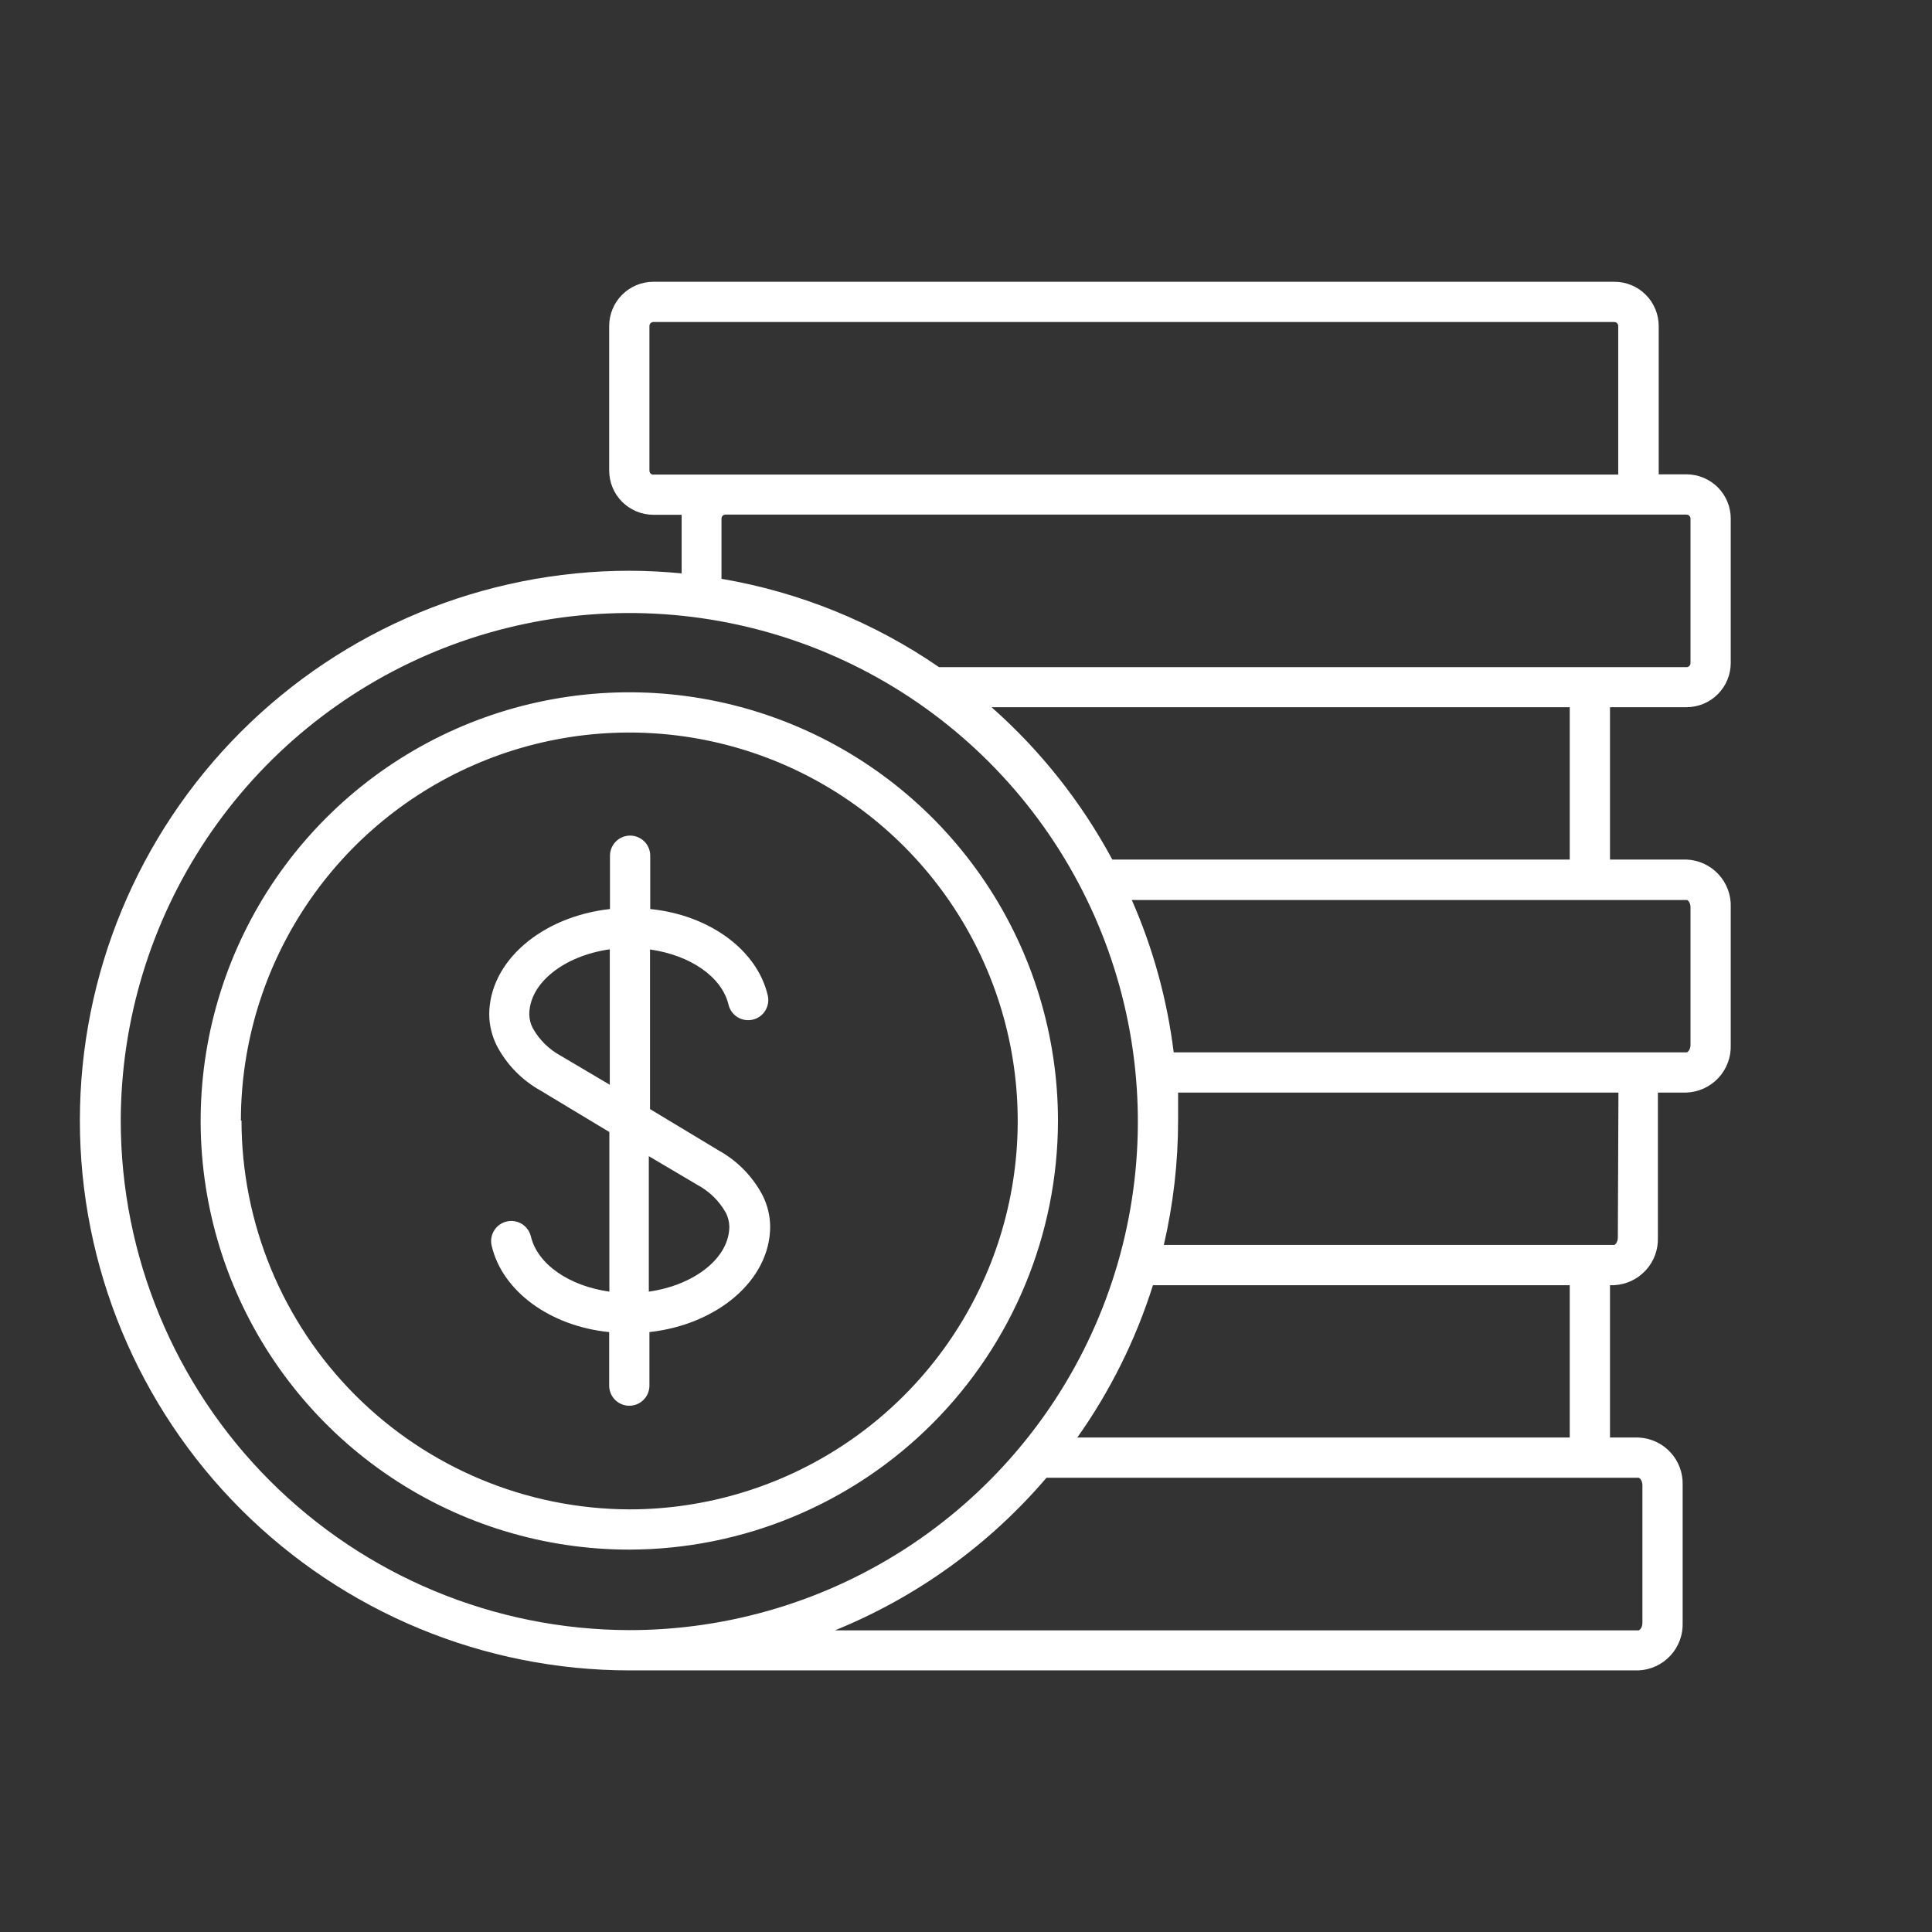
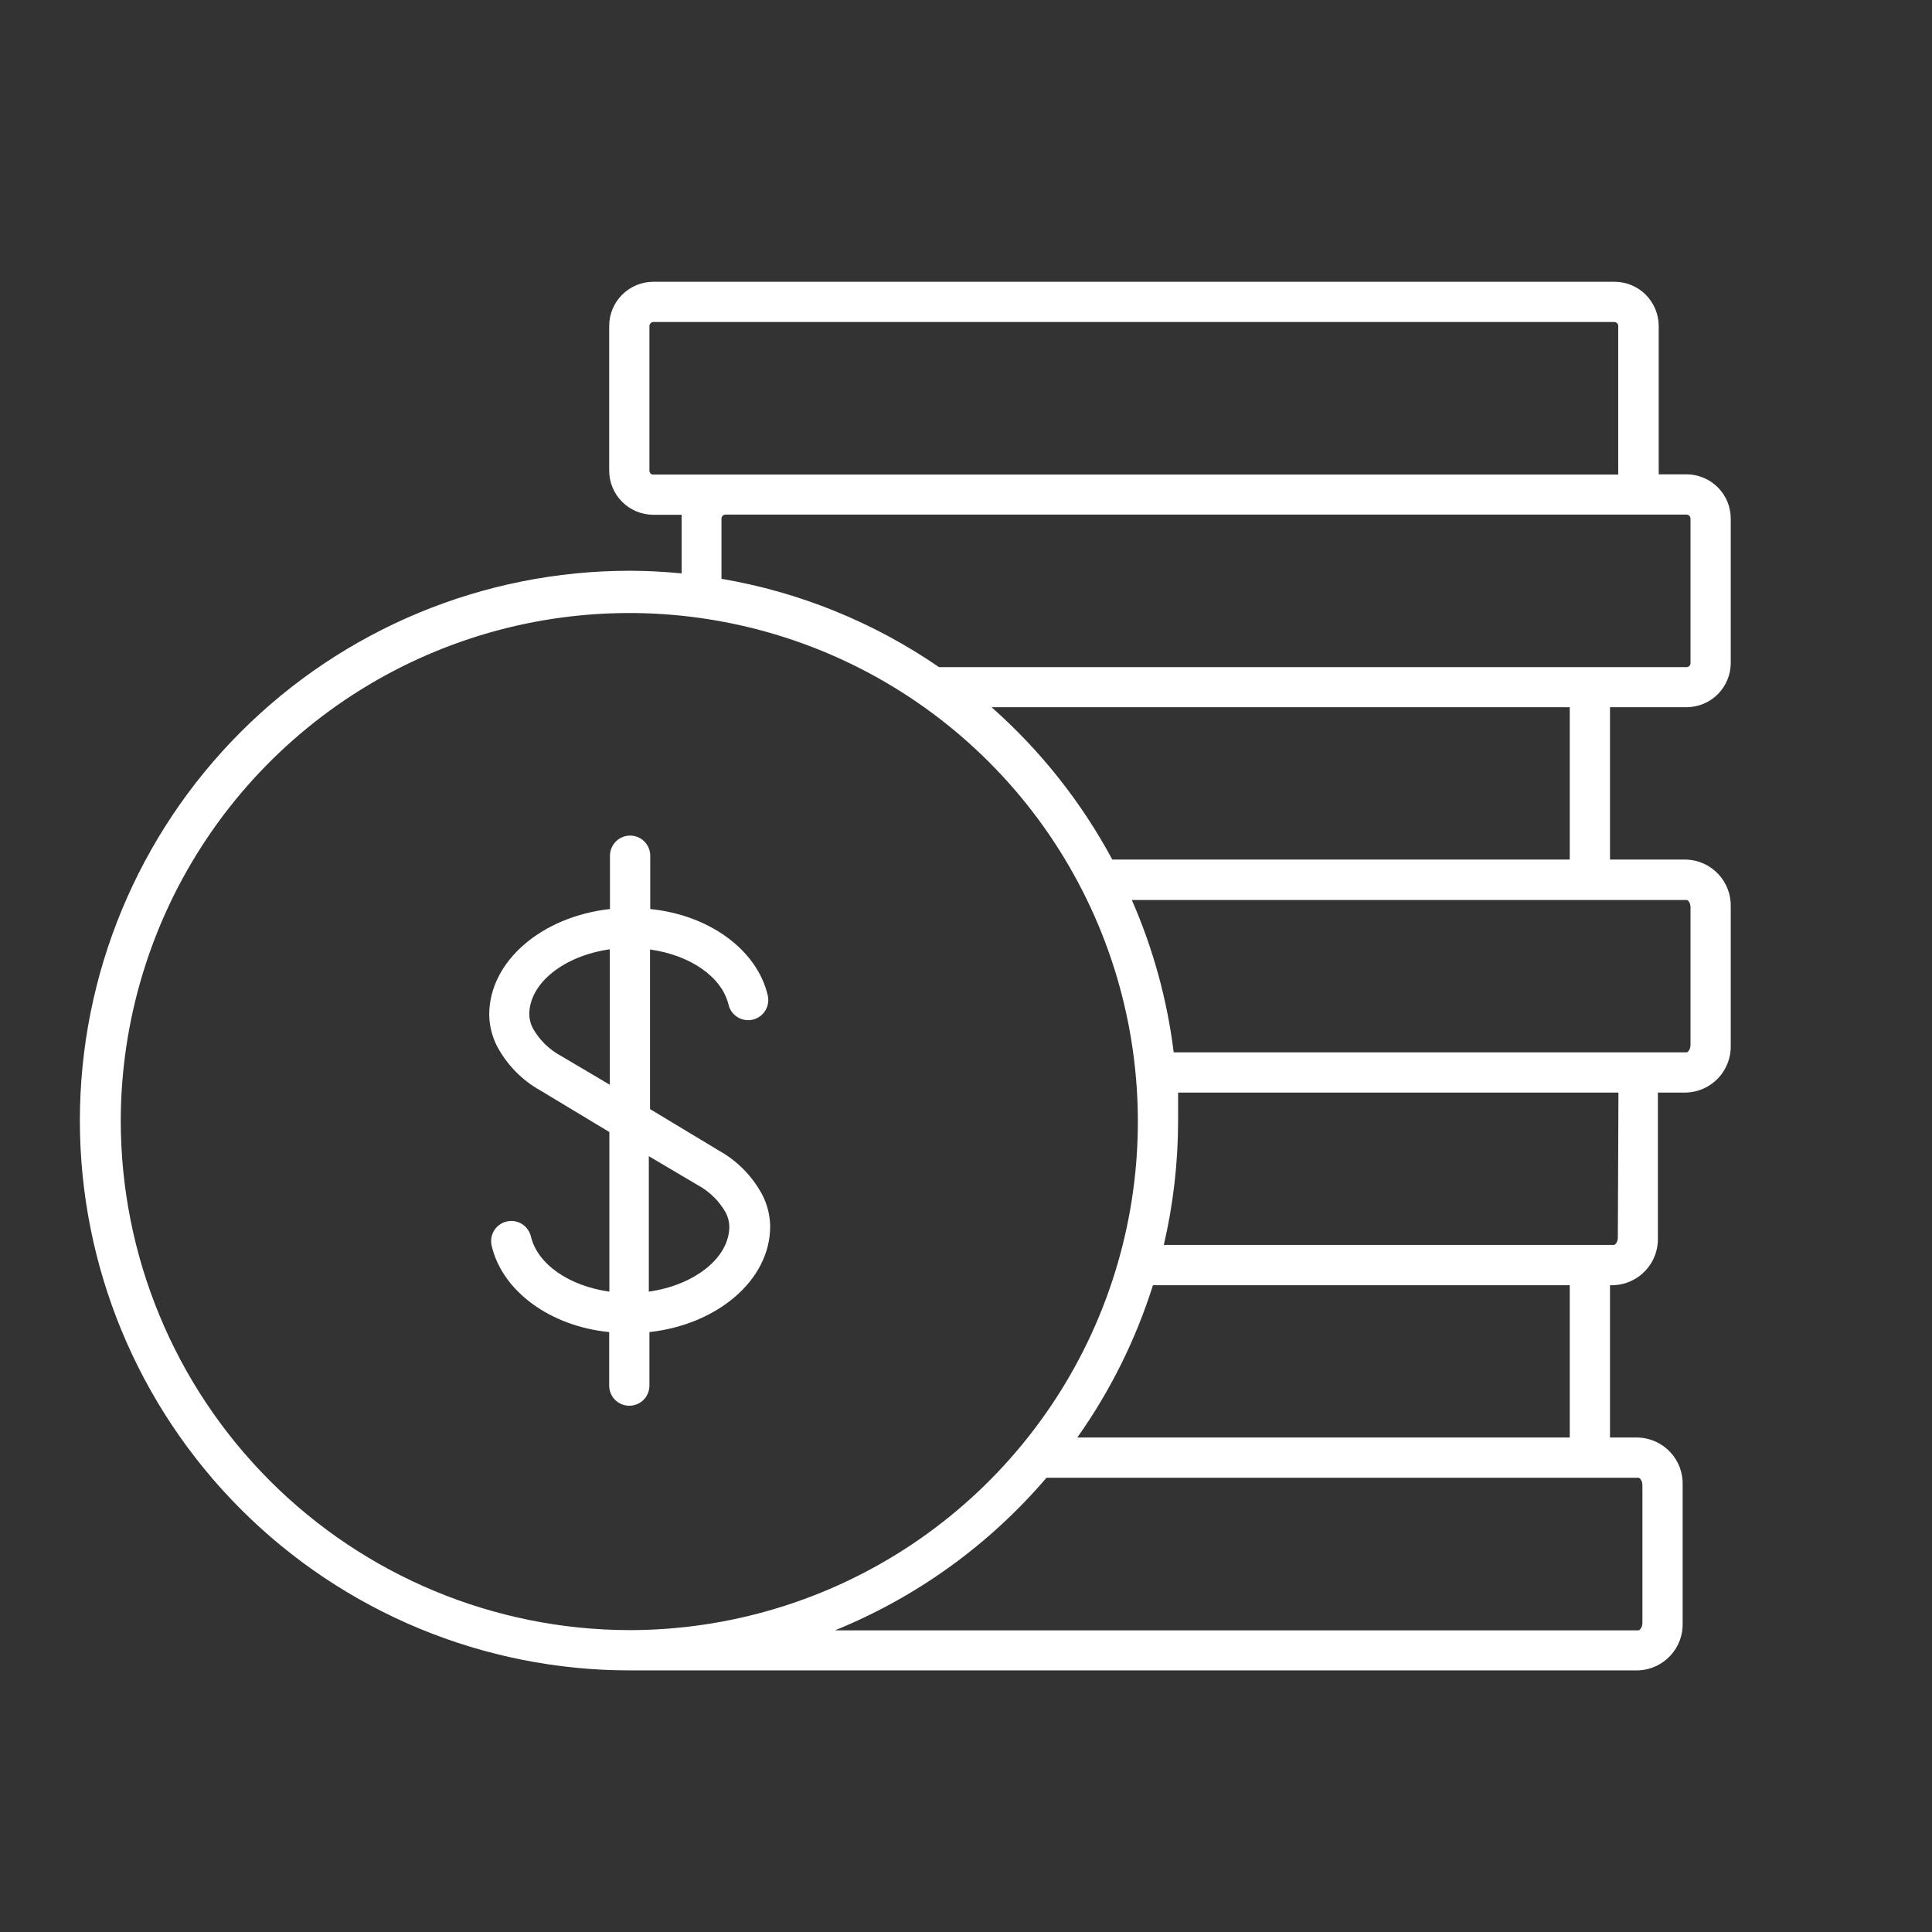
<svg xmlns="http://www.w3.org/2000/svg" width="64" height="64" viewBox="0 0 64 64" fill="none">
  <rect x="0" y="0" width="64" height="64" fill="#333333" stroke="none" />
  <path d="M55.873 23.427C56.26 23.425 56.63 23.271 56.904 22.997C57.177 22.724 57.331 22.354 57.333 21.967V17.18C57.333 16.792 57.18 16.42 56.906 16.145C56.632 15.871 56.261 15.715 55.873 15.713H54.947V10.8C54.947 10.411 54.792 10.038 54.517 9.763C54.242 9.488 53.869 9.334 53.48 9.334H21.64C21.252 9.335 20.881 9.491 20.607 9.765C20.333 10.04 20.18 10.412 20.18 10.8V15.587C20.18 15.975 20.333 16.347 20.607 16.622C20.881 16.896 21.252 17.052 21.64 17.053H22.58C22.58 17.1 22.58 17.14 22.58 17.187V18.994C22.013 18.94 21.44 18.907 20.86 18.907C16.029 18.907 11.397 20.826 7.981 24.241C4.565 27.657 2.646 32.29 2.646 37.12C2.646 41.951 4.565 46.583 7.981 49.999C11.397 53.415 16.029 55.334 20.86 55.334H54.28C54.682 55.316 55.062 55.14 55.335 54.844C55.609 54.548 55.754 54.156 55.74 53.754V49.2C55.754 48.797 55.609 48.405 55.335 48.109C55.062 47.813 54.682 47.638 54.28 47.62H53.333V42.574H53.46C53.862 42.556 54.242 42.38 54.515 42.084C54.789 41.788 54.934 41.396 54.92 40.993V36.194H55.846C56.048 36.188 56.247 36.143 56.431 36.061C56.615 35.978 56.781 35.86 56.919 35.714C57.057 35.567 57.165 35.394 57.236 35.205C57.307 35.016 57.34 34.815 57.333 34.614V30.053C57.348 29.651 57.202 29.259 56.929 28.963C56.655 28.667 56.276 28.491 55.873 28.474H53.333V23.427H55.873ZM21.513 15.587V10.8C21.513 10.766 21.526 10.733 21.55 10.708C21.573 10.683 21.606 10.668 21.64 10.667H53.48C53.514 10.668 53.546 10.683 53.57 10.708C53.593 10.733 53.606 10.766 53.606 10.8V15.72H21.607C21.578 15.711 21.554 15.694 21.537 15.669C21.52 15.645 21.512 15.616 21.513 15.587ZM23.9 17.18C23.9 17.146 23.913 17.113 23.936 17.088C23.96 17.063 23.992 17.049 24.026 17.047H55.873C55.907 17.049 55.94 17.063 55.963 17.088C55.987 17.113 56 17.146 56 17.18V21.967C56 22.001 55.987 22.034 55.963 22.059C55.94 22.084 55.907 22.099 55.873 22.1H31.107C28.945 20.613 26.486 19.614 23.9 19.174V17.18ZM4 37.12C4.006 33.79 5 30.536 6.855 27.77C8.71 25.004 11.344 22.85 14.423 21.58C17.502 20.31 20.888 19.981 24.154 20.635C27.419 21.288 30.418 22.895 32.771 25.253C35.123 27.61 36.724 30.612 37.372 33.879C38.019 37.146 37.684 40.532 36.408 43.608C35.132 46.684 32.972 49.314 30.203 51.163C27.433 53.013 24.177 54 20.846 54C16.375 53.991 12.091 52.209 8.932 49.044C5.774 45.88 4 41.591 4 37.12ZM54.407 49.2V53.76C54.407 53.92 54.313 54.007 54.28 54.007H27.66C30.366 52.907 32.769 51.174 34.666 48.953H54.28C54.313 48.953 54.407 49.04 54.407 49.2ZM52 47.62H35.687C36.779 46.078 37.625 44.376 38.193 42.574H52V47.62ZM53.593 40.993C53.593 41.154 53.5 41.24 53.467 41.24H38.553C38.867 39.889 39.026 38.507 39.026 37.12C39.026 36.809 39.026 36.5 39.026 36.194H53.613L53.593 40.993ZM56 30.053V34.614C56 34.773 55.907 34.86 55.873 34.86H38.88C38.665 33.12 38.198 31.42 37.493 29.814H55.873C55.907 29.807 56 29.893 56 30.053ZM52 28.474H36.846C35.822 26.568 34.467 24.86 32.846 23.427H52V28.474Z" fill="white" />
-   <path d="M35.047 37.12C35.044 34.312 34.209 31.568 32.647 29.234C31.085 26.901 28.866 25.083 26.271 24.01C23.676 22.938 20.822 22.658 18.068 23.208C15.314 23.757 12.785 25.11 10.801 27.097C8.816 29.083 7.465 31.614 6.918 34.368C6.372 37.122 6.654 39.976 7.729 42.57C8.804 45.164 10.624 47.381 12.959 48.941C15.294 50.501 18.039 51.333 20.846 51.333C24.613 51.326 28.222 49.826 30.884 47.161C33.546 44.497 35.043 40.886 35.047 37.12ZM7.98 37.12C7.982 34.576 8.739 32.089 10.155 29.975C11.57 27.861 13.581 26.214 15.932 25.242C18.283 24.27 20.87 24.017 23.365 24.515C25.86 25.013 28.151 26.24 29.949 28.04C31.747 29.84 32.971 32.132 33.467 34.628C33.962 37.123 33.707 39.71 32.733 42.06C31.758 44.41 30.109 46.419 27.993 47.832C25.878 49.245 23.391 50 20.846 50C17.437 49.987 14.172 48.625 11.764 46.212C9.357 43.798 8.003 40.529 8 37.12H7.98Z" fill="white" />
  <path d="M21.513 45.894V44.127C23.76 43.88 25.513 42.407 25.513 40.627C25.509 40.273 25.424 39.924 25.267 39.607C24.938 38.978 24.433 38.459 23.813 38.114L21.533 36.74V31.453C22.866 31.64 23.913 32.36 24.133 33.28C24.153 33.365 24.19 33.446 24.241 33.517C24.293 33.588 24.357 33.649 24.432 33.695C24.507 33.741 24.59 33.772 24.676 33.786C24.763 33.8 24.851 33.797 24.936 33.777C25.022 33.757 25.102 33.72 25.174 33.669C25.245 33.617 25.305 33.553 25.351 33.478C25.397 33.403 25.428 33.321 25.442 33.234C25.456 33.147 25.453 33.059 25.433 32.974C25.08 31.46 23.486 30.307 21.54 30.113V28.347C21.54 28.17 21.47 28 21.345 27.875C21.22 27.75 21.05 27.68 20.873 27.68C20.696 27.68 20.527 27.75 20.402 27.875C20.277 28 20.206 28.17 20.206 28.347V30.113C17.96 30.36 16.206 31.834 16.206 33.614C16.211 33.968 16.296 34.316 16.453 34.633C16.782 35.262 17.287 35.781 17.907 36.127L20.186 37.5V42.787C18.853 42.6 17.806 41.88 17.587 40.96C17.546 40.788 17.438 40.639 17.288 40.545C17.137 40.452 16.956 40.423 16.783 40.464C16.611 40.504 16.462 40.612 16.369 40.762C16.275 40.913 16.246 41.094 16.287 41.267C16.64 42.78 18.233 43.934 20.18 44.127V45.9C20.18 46.077 20.25 46.247 20.375 46.372C20.5 46.497 20.67 46.567 20.846 46.567C21.023 46.567 21.193 46.497 21.318 46.372C21.443 46.247 21.513 46.077 21.513 45.9V45.894ZM18.587 34.98C18.191 34.768 17.864 34.446 17.646 34.053C17.576 33.915 17.537 33.762 17.533 33.607C17.533 32.56 18.693 31.66 20.2 31.447V35.934L18.587 34.98ZM23.107 39.254C23.502 39.466 23.829 39.788 24.047 40.18C24.117 40.319 24.156 40.471 24.16 40.627C24.16 41.673 23 42.574 21.493 42.787V38.3L23.107 39.254Z" fill="white" />
</svg>